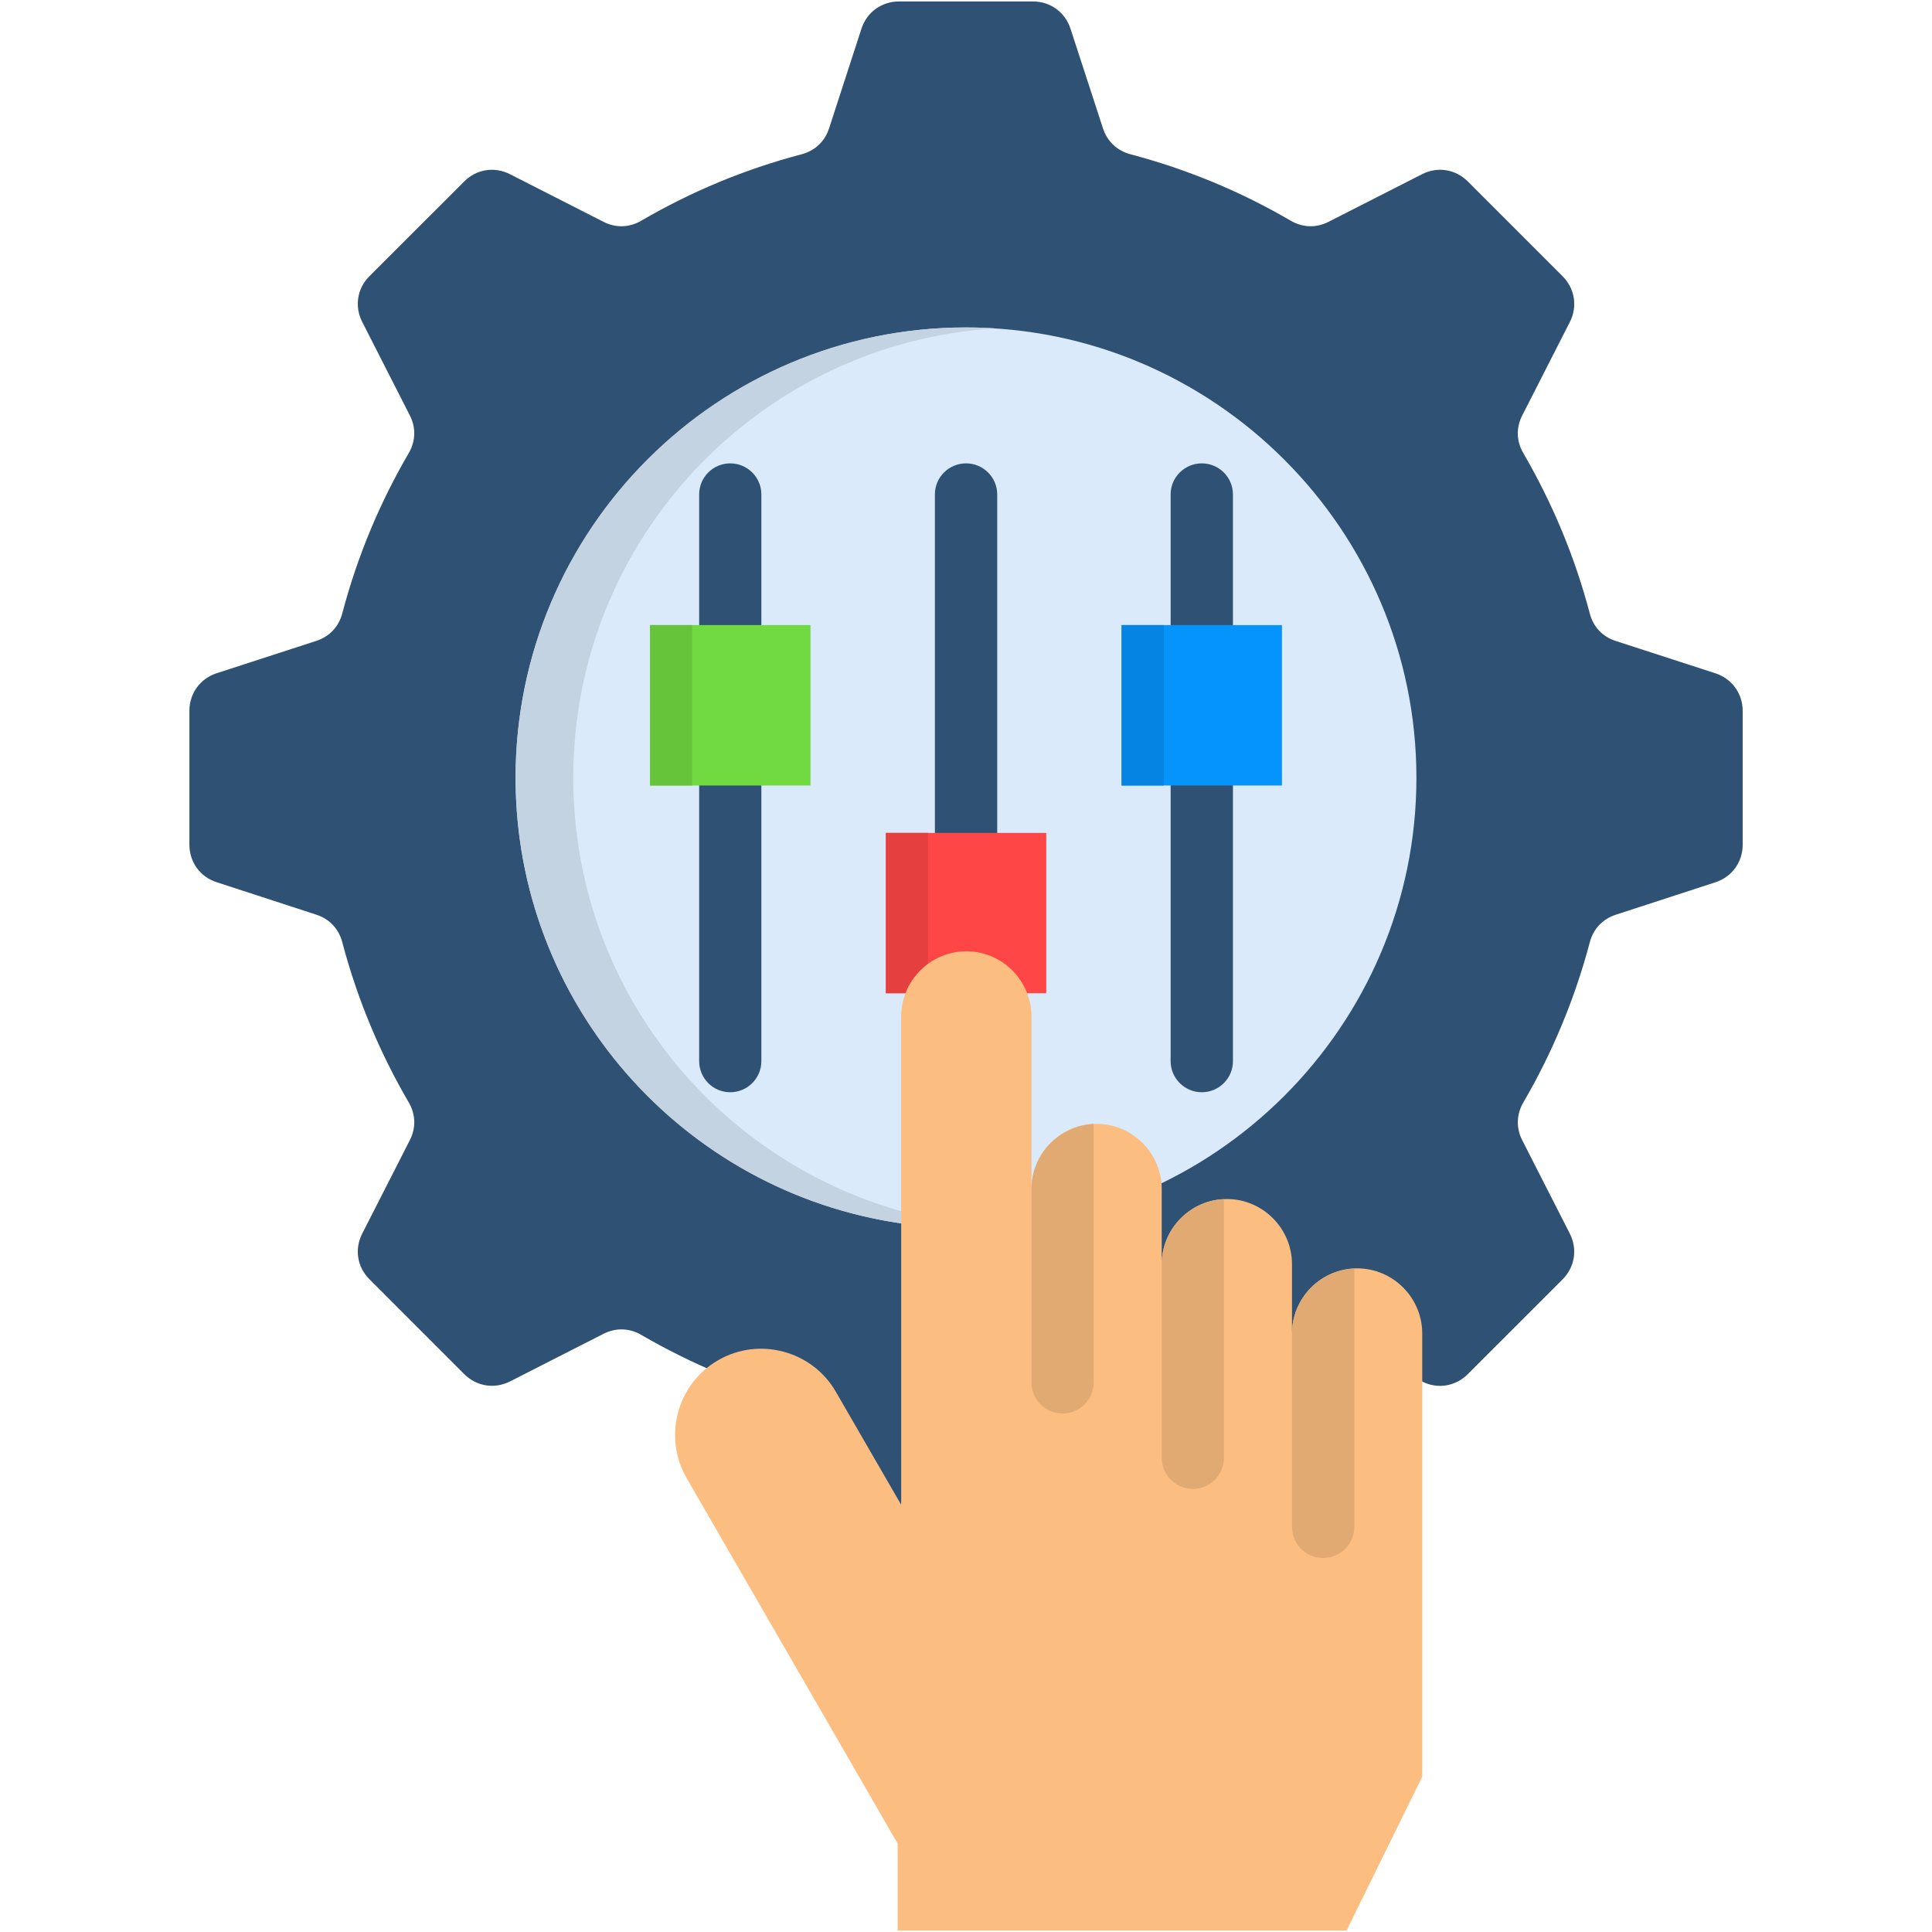
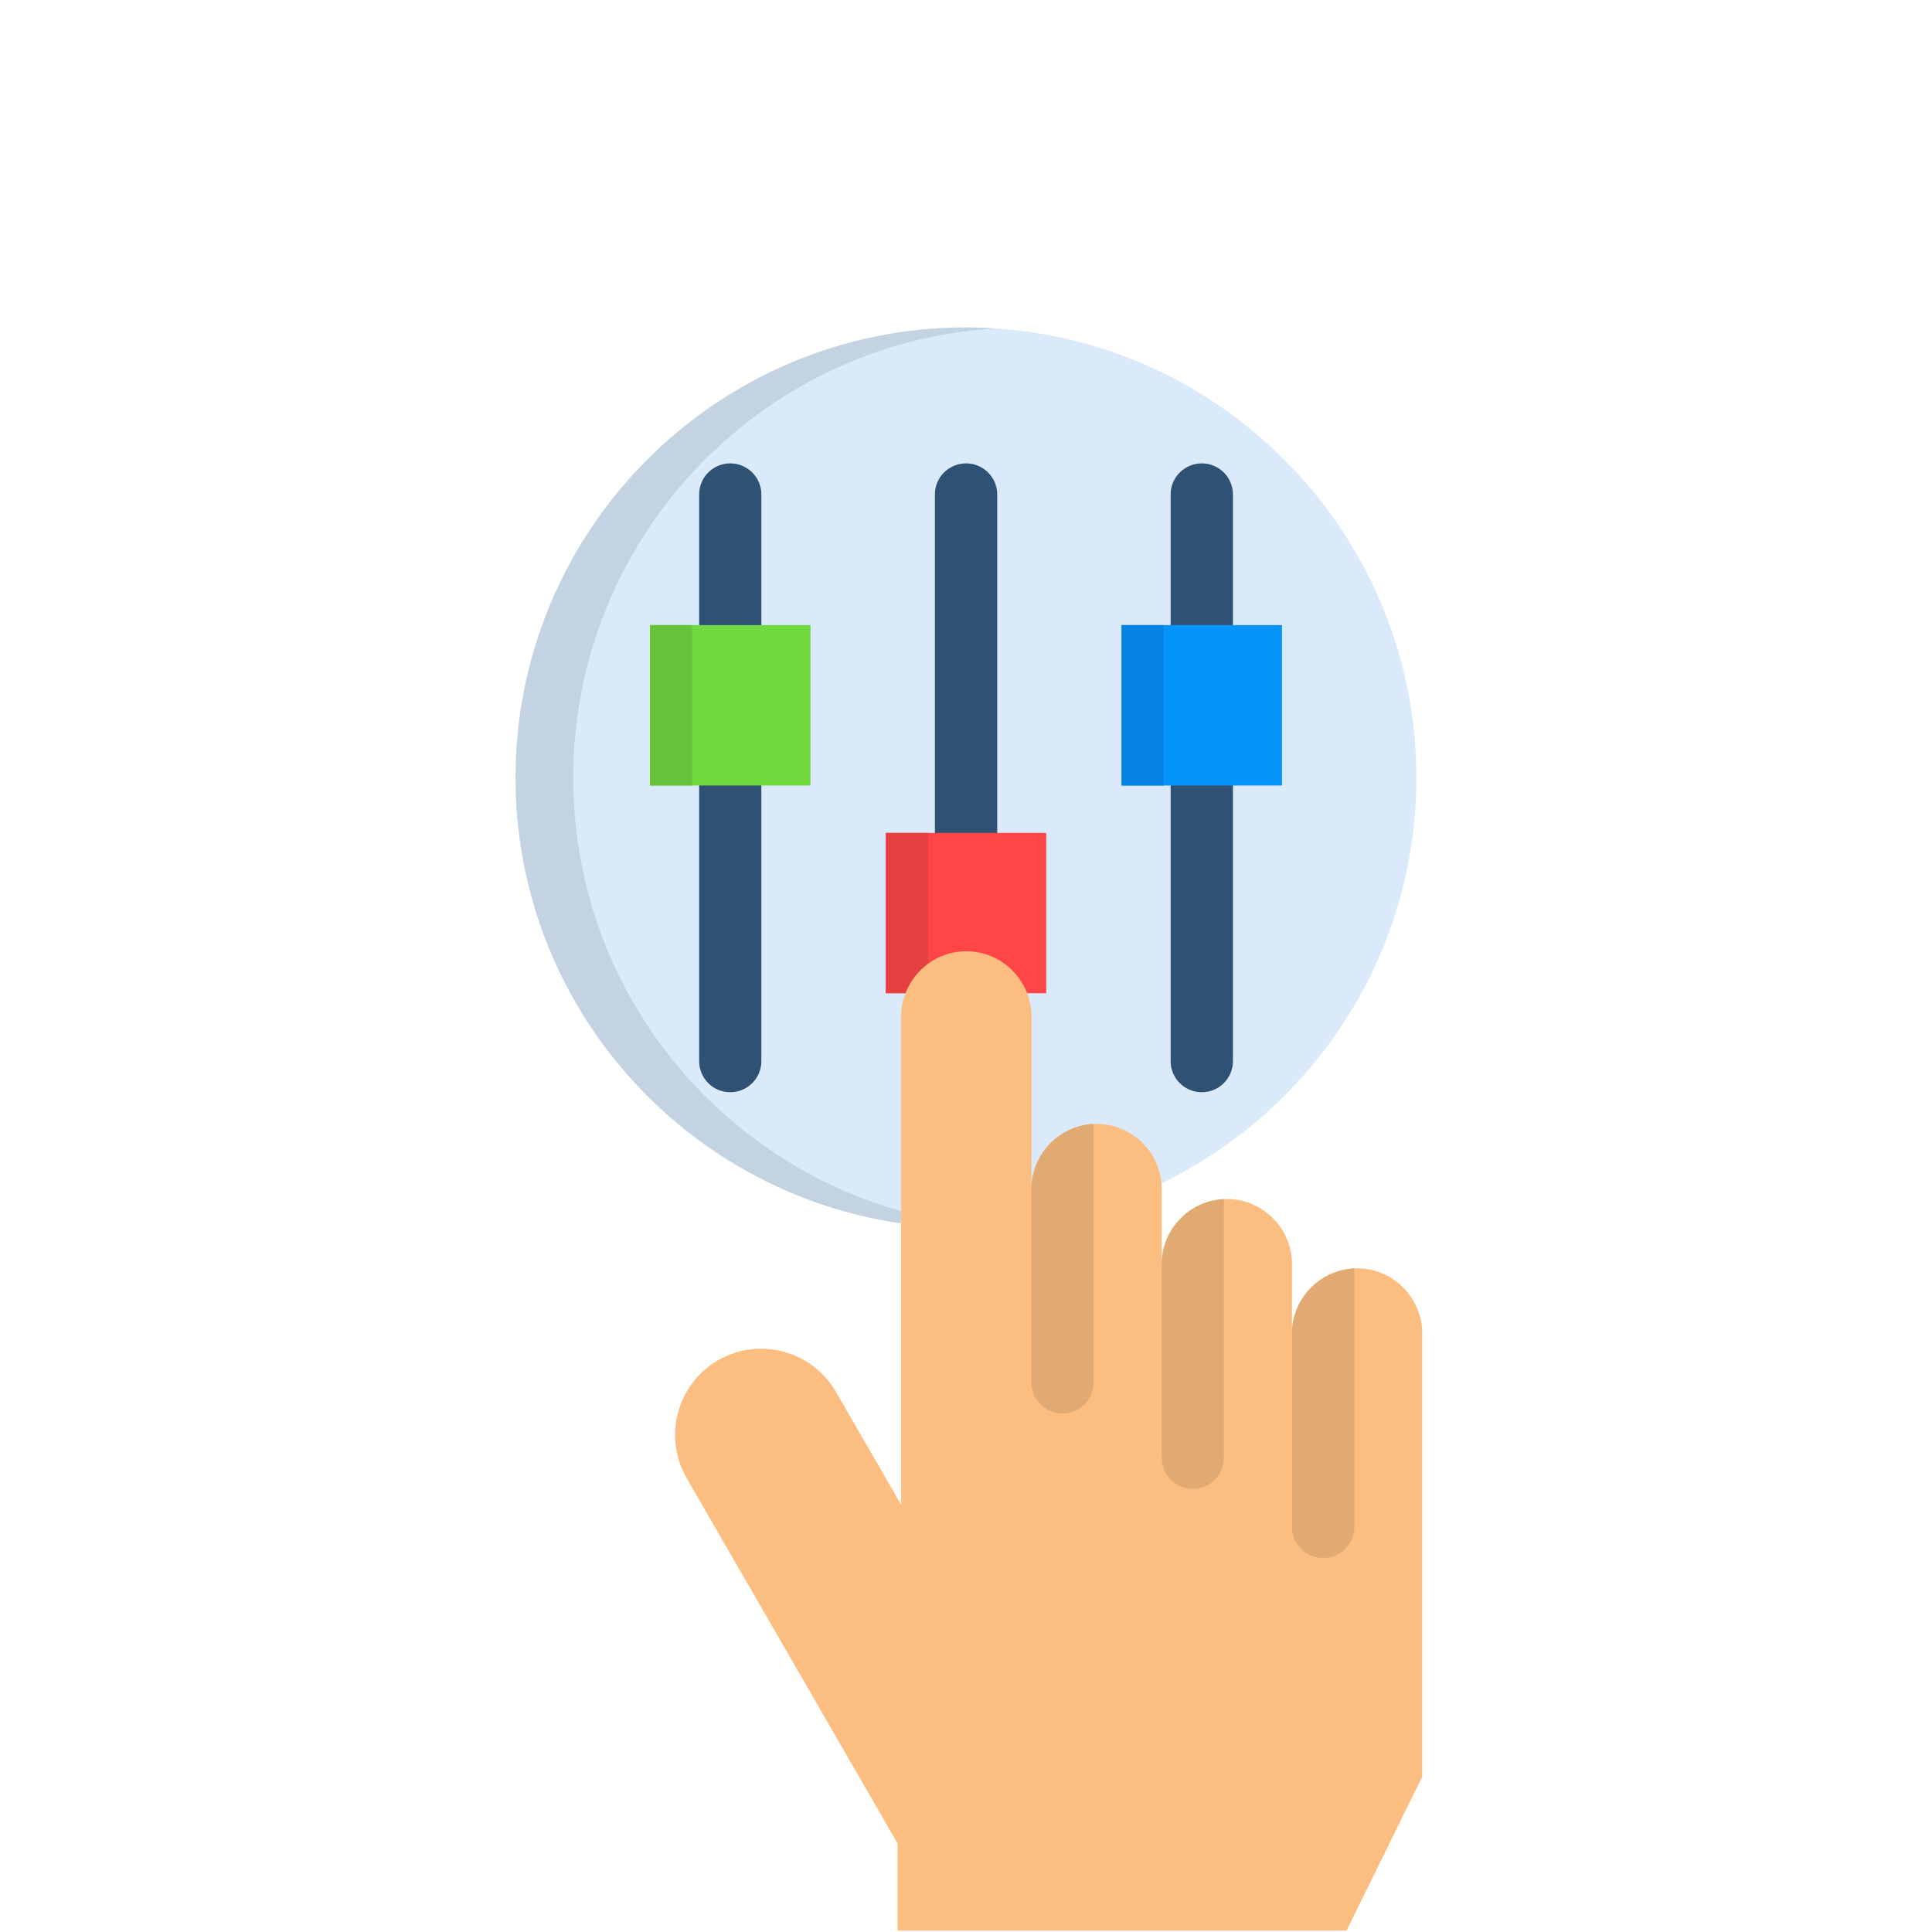
<svg xmlns="http://www.w3.org/2000/svg" width="500" zoomAndPan="magnify" viewBox="0 0 375 375" height="500" preserveAspectRatio="xMidYMid meet" version="1.2">
  <defs>
    <clipPath id="afeb4f5105">
      <path d="M 36.797 0 L 338.297 0 L 338.297 302 L 36.797 302 Z M 36.797 0 " />
    </clipPath>
  </defs>
  <g id="63ecf33d10">
    <g clip-rule="nonzero" clip-path="url(#afeb4f5105)">
-       <path style=" stroke:none;fill-rule:evenodd;fill:#2f5274;fill-opacity:1;" d="M 219.426 272.016 C 230.461 269.105 240.914 264.723 250.531 259.117 C 252.855 257.77 255.492 257.68 257.883 258.914 L 276.004 268.141 C 279.016 269.676 282.504 269.113 284.895 266.723 L 303.285 248.34 C 305.676 245.949 306.234 242.461 304.703 239.449 L 295.473 221.332 C 294.25 218.945 294.328 216.309 295.68 213.984 C 301.285 204.371 305.668 193.918 308.578 182.891 C 309.27 180.297 311.07 178.383 313.629 177.547 L 332.953 171.254 C 336.156 170.215 338.254 167.348 338.254 163.961 L 338.254 137.977 C 338.254 134.613 336.156 131.727 332.953 130.684 L 313.609 124.41 C 311.051 123.586 309.246 121.672 308.578 119.078 C 305.668 108.027 301.285 97.598 295.68 87.961 C 294.328 85.652 294.242 83.016 295.473 80.625 L 304.703 62.512 C 306.242 59.5 305.676 55.988 303.285 53.602 L 284.895 35.215 C 282.504 32.824 279.016 32.281 276.004 33.82 L 257.883 43.047 C 255.492 44.273 252.855 44.191 250.531 42.844 C 240.914 37.215 230.461 32.855 219.426 29.945 C 216.832 29.258 214.918 27.453 214.082 24.895 L 207.785 5.578 C 206.746 2.363 203.879 0.281 200.492 0.281 L 174.5 0.281 C 171.133 0.281 168.246 2.355 167.203 5.578 L 160.93 24.895 C 160.102 27.453 158.188 29.258 155.586 29.945 C 144.531 32.855 134.102 37.215 124.461 42.844 C 122.152 44.191 119.512 44.277 117.125 43.047 L 99.004 33.82 C 95.988 32.281 92.48 32.824 90.09 35.234 L 71.727 53.586 C 69.316 55.973 68.773 59.484 70.312 62.496 L 79.539 80.613 C 80.766 83 80.684 85.641 79.336 87.945 C 73.707 97.582 69.344 108.012 66.434 119.062 C 65.746 121.656 63.941 123.57 61.383 124.398 L 42.059 130.672 C 38.844 131.711 36.762 134.598 36.762 137.961 L 36.762 163.949 C 36.762 167.332 38.836 170.199 42.059 171.238 L 61.383 177.535 C 63.941 178.363 65.746 180.273 66.434 182.875 C 69.344 193.906 73.707 204.355 79.336 213.969 C 80.684 216.293 80.773 218.93 79.539 221.32 L 70.312 239.434 C 68.773 242.445 69.316 245.934 71.727 248.324 L 90.098 266.711 C 92.484 269.098 95.996 269.664 99.012 268.125 L 117.133 258.898 C 119.52 257.676 122.16 257.754 124.469 259.102 C 134.109 264.711 144.539 269.09 155.594 272 C 158.188 272.691 160.102 274.492 160.938 277.051 L 167.211 296.367 C 168.254 299.57 171.141 301.664 174.508 301.664 L 200.5 301.664 C 203.887 301.664 206.754 299.57 207.793 296.367 L 214.09 277.051 C 214.918 274.508 216.832 272.695 219.426 272.016 Z M 219.426 272.016 " />
-     </g>
+       </g>
    <path style=" stroke:none;fill-rule:evenodd;fill:#daeafa;fill-opacity:1;" d="M 187.512 238.363 C 235.656 238.363 274.926 199.109 274.926 150.977 C 274.926 102.824 235.648 63.566 187.512 63.566 C 139.344 63.566 100.074 102.824 100.074 150.977 C 100.074 199.102 139.344 238.363 187.512 238.363 Z M 187.512 238.363 " />
    <path style=" stroke:none;fill-rule:nonzero;fill:#2f5274;fill-opacity:1;" d="M 239.312 205.961 C 239.312 209.301 236.609 212.004 233.266 212.004 C 229.938 212.004 227.219 209.301 227.219 205.961 L 227.219 95.965 C 227.219 92.637 229.938 89.941 233.266 89.941 C 236.609 89.941 239.312 92.645 239.312 95.965 Z M 147.781 205.961 C 147.781 209.301 145.074 212.004 141.73 212.004 C 138.402 212.004 135.707 209.301 135.707 205.961 L 135.707 95.965 C 135.707 92.637 138.41 89.941 141.73 89.941 C 145.074 89.941 147.781 92.645 147.781 95.965 Z M 193.559 205.961 C 193.559 209.301 190.84 212.004 187.512 212.004 C 184.168 212.004 181.461 209.301 181.461 205.961 L 181.461 95.965 C 181.461 92.637 184.168 89.941 187.512 89.941 C 190.84 89.941 193.559 92.645 193.559 95.965 Z M 193.559 205.961 " />
    <path style=" stroke:none;fill-rule:evenodd;fill:#ff4646;fill-opacity:1;" d="M 171.949 161.668 L 203.074 161.668 L 203.074 192.785 L 171.949 192.785 Z M 171.949 161.668 " />
    <path style=" stroke:none;fill-rule:evenodd;fill:#0593fc;fill-opacity:1;" d="M 217.703 121.328 L 248.828 121.328 L 248.828 152.465 L 217.703 152.465 Z M 217.703 121.328 " />
    <path style=" stroke:none;fill-rule:evenodd;fill:#70da40;fill-opacity:1;" d="M 126.168 121.328 L 157.316 121.328 L 157.316 152.465 L 126.168 152.465 Z M 126.168 121.328 " />
    <path style=" stroke:none;fill-rule:evenodd;fill:#c4d3e1;fill-opacity:1;" d="M 111.273 150.969 C 111.273 104.559 147.426 66.629 193.102 63.742 C 191.258 63.617 189.387 63.551 187.512 63.551 C 139.219 63.551 100.074 102.684 100.074 150.961 C 100.074 194.961 132.59 231.352 174.918 237.457 L 174.918 235.09 C 138.184 224.734 111.273 191.004 111.273 150.969 Z M 111.273 150.969 " />
    <path style=" stroke:none;fill-rule:evenodd;fill:#65c43a;fill-opacity:1;" d="M 126.168 121.328 L 134.355 121.328 L 134.355 152.465 L 126.168 152.465 Z M 126.168 121.328 " />
    <path style=" stroke:none;fill-rule:evenodd;fill:#0584e3;fill-opacity:1;" d="M 217.703 121.328 L 225.891 121.328 L 225.891 152.465 L 217.703 152.465 Z M 217.703 121.328 " />
    <path style=" stroke:none;fill-rule:evenodd;fill:#e63f3f;fill-opacity:1;" d="M 171.949 161.668 L 180.137 161.668 L 180.137 192.785 L 171.949 192.785 Z M 171.949 161.668 " />
    <path style=" stroke:none;fill-rule:evenodd;fill:#fbbd80;fill-opacity:1;" d="M 187.555 184.641 C 194.52 184.641 200.207 190.336 200.207 197.289 L 200.207 230.758 C 200.227 223.816 205.902 218.145 212.836 218.145 C 219.801 218.145 225.488 223.84 225.488 230.773 L 225.488 245.379 C 225.488 238.414 231.184 232.73 238.121 232.73 L 238.141 232.73 C 245.082 232.73 250.773 238.422 250.773 245.379 L 250.773 258.797 C 250.793 251.855 256.469 246.184 263.426 246.184 C 270.367 246.184 276.055 251.879 276.055 258.832 L 276.055 344.852 L 261.363 374.719 L 174.234 374.719 L 174.234 357.828 L 133.258 286.871 C 128.668 278.891 131.41 268.609 139.387 264.02 C 147.348 259.41 157.652 262.172 162.242 270.148 L 174.918 292.078 L 174.918 197.297 C 174.918 190.336 180.613 184.641 187.555 184.641 Z M 187.555 184.641 " />
    <path style=" stroke:none;fill-rule:evenodd;fill:#e2aa73;fill-opacity:1;" d="M 200.207 230.758 C 200.227 224.008 205.609 218.461 212.281 218.145 L 212.281 268.316 C 212.281 271.656 209.574 274.359 206.254 274.359 C 202.91 274.359 200.207 271.664 200.207 268.316 Z M 225.496 245.387 C 225.496 238.613 230.875 233.043 237.57 232.758 L 237.57 282.949 C 237.57 286.289 234.863 288.996 231.543 288.996 C 228.203 288.996 225.496 286.289 225.496 282.949 Z M 250.777 258.805 C 250.801 252.055 256.18 246.508 262.875 246.215 L 262.875 296.359 C 262.875 299.699 260.156 302.406 256.828 302.406 C 253.484 302.406 250.777 299.699 250.777 296.359 Z M 250.777 258.805 " />
  </g>
</svg>